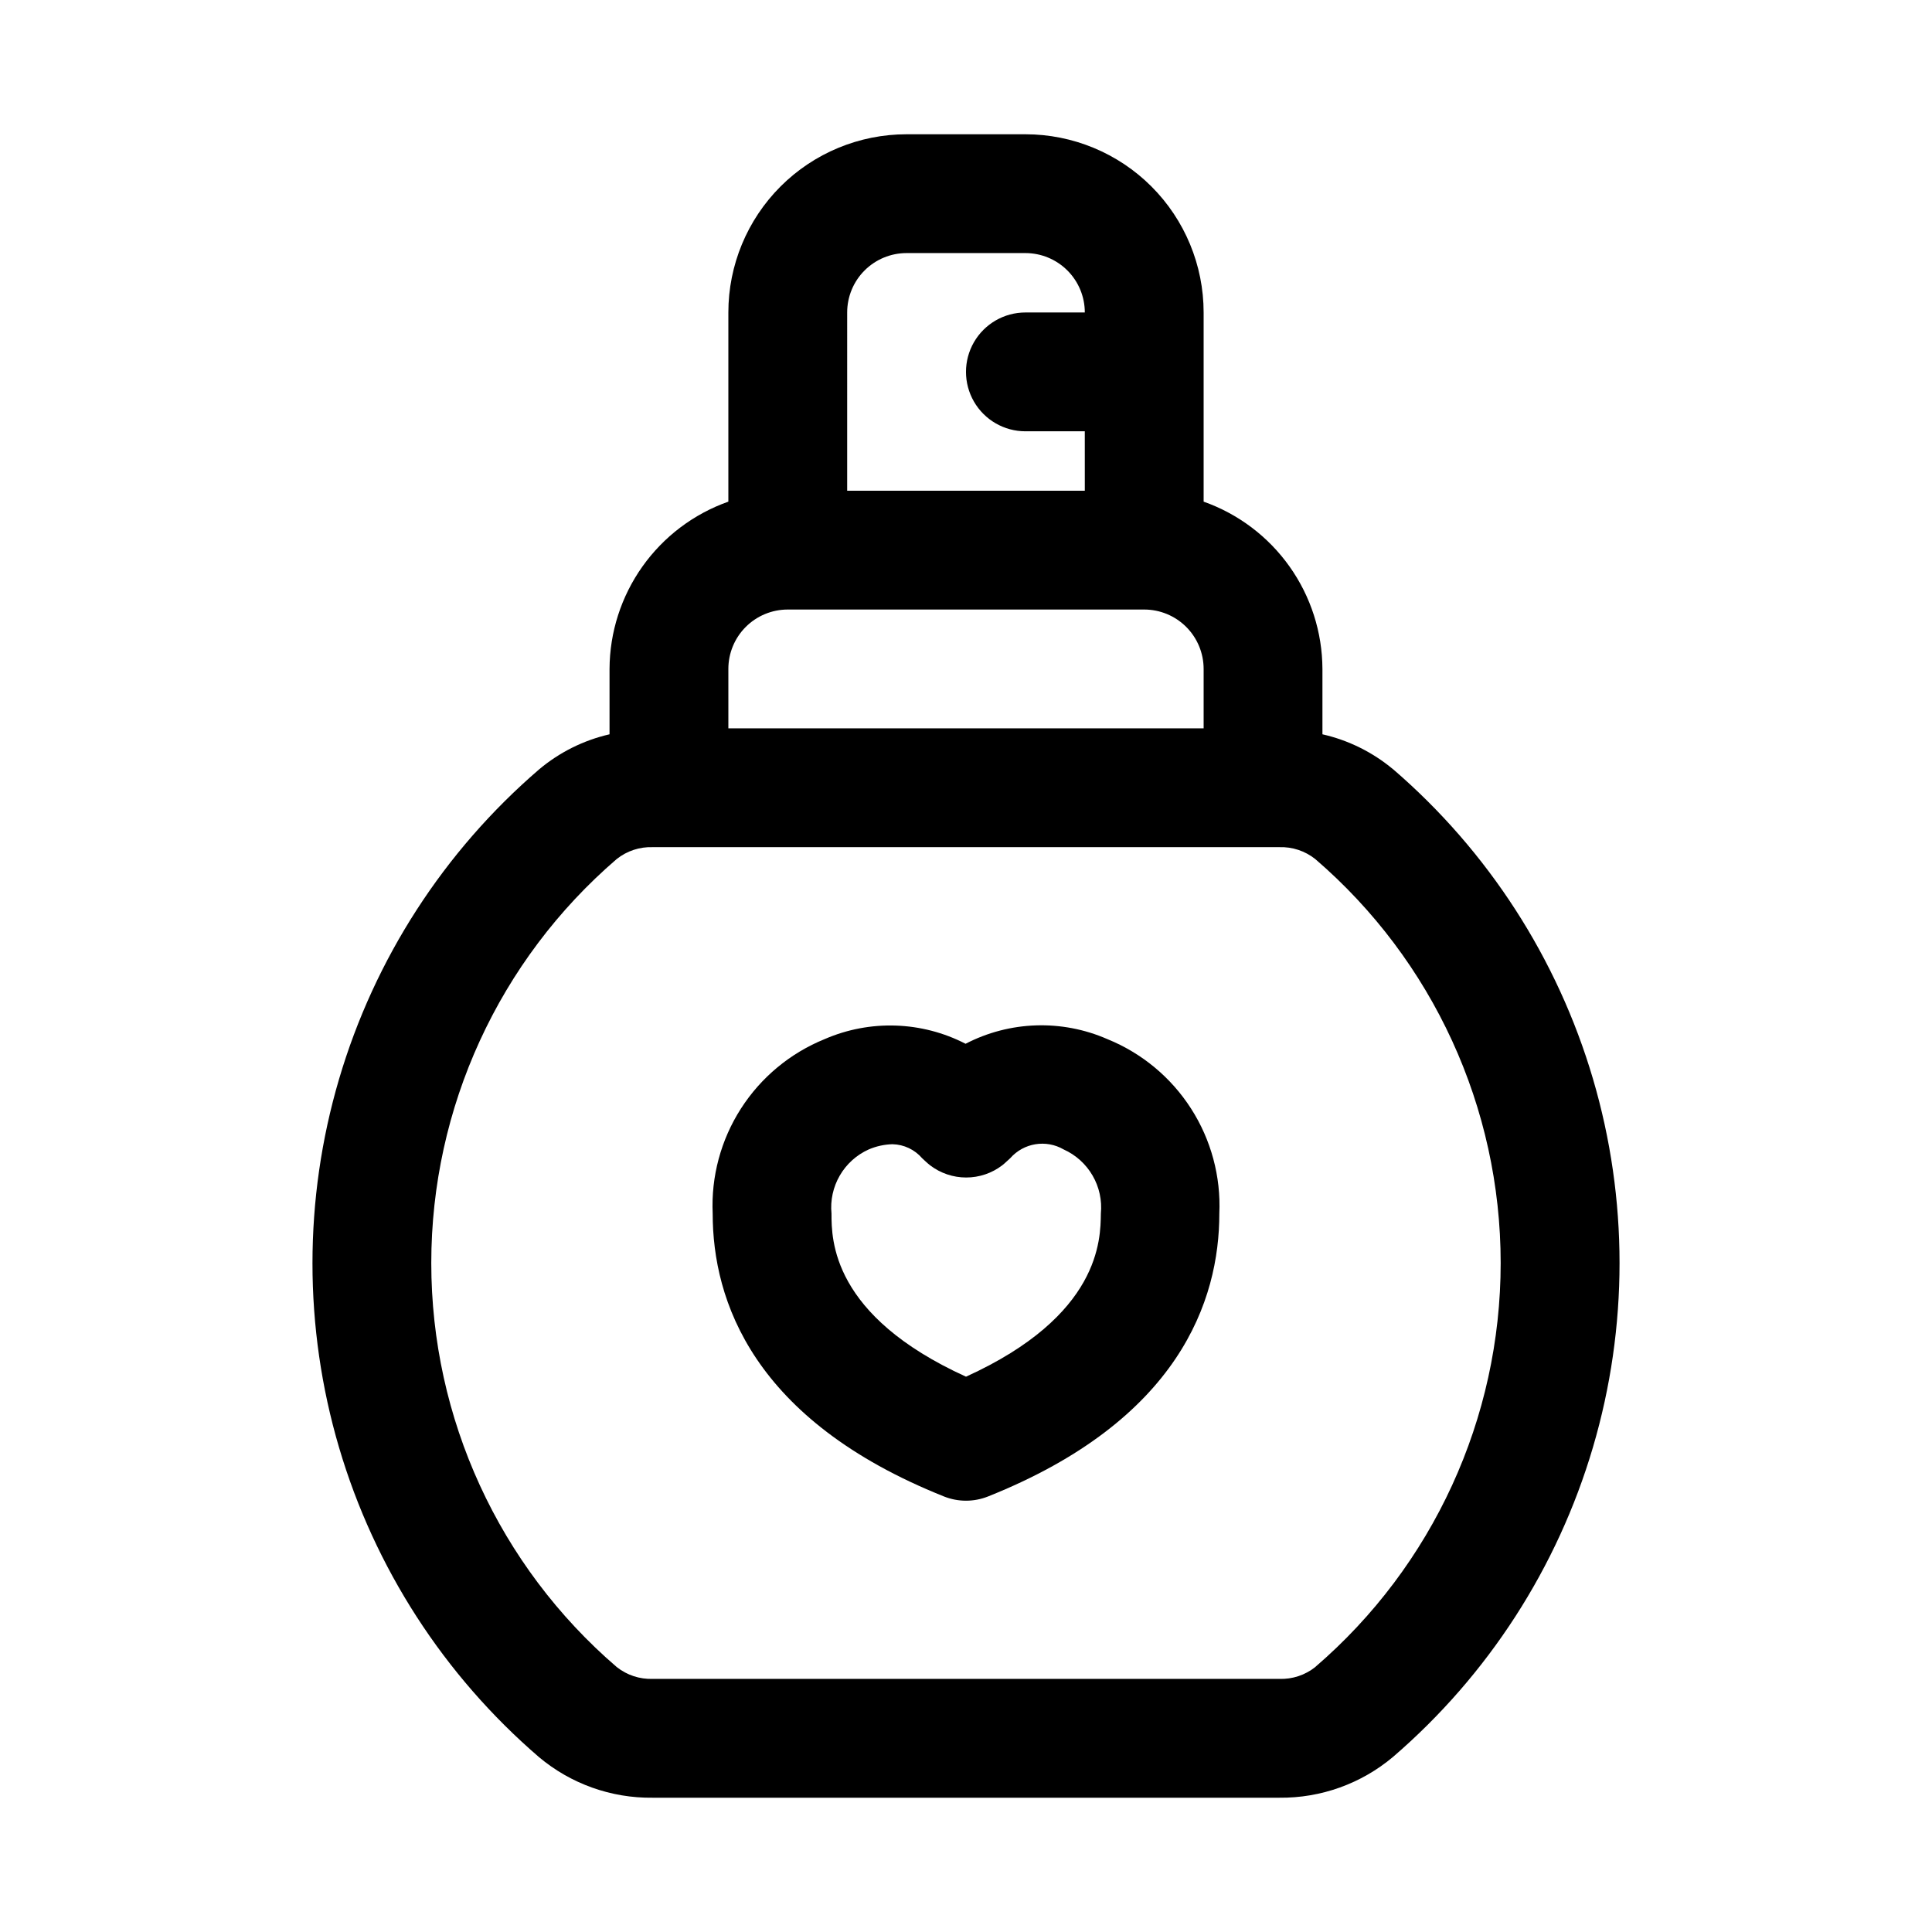
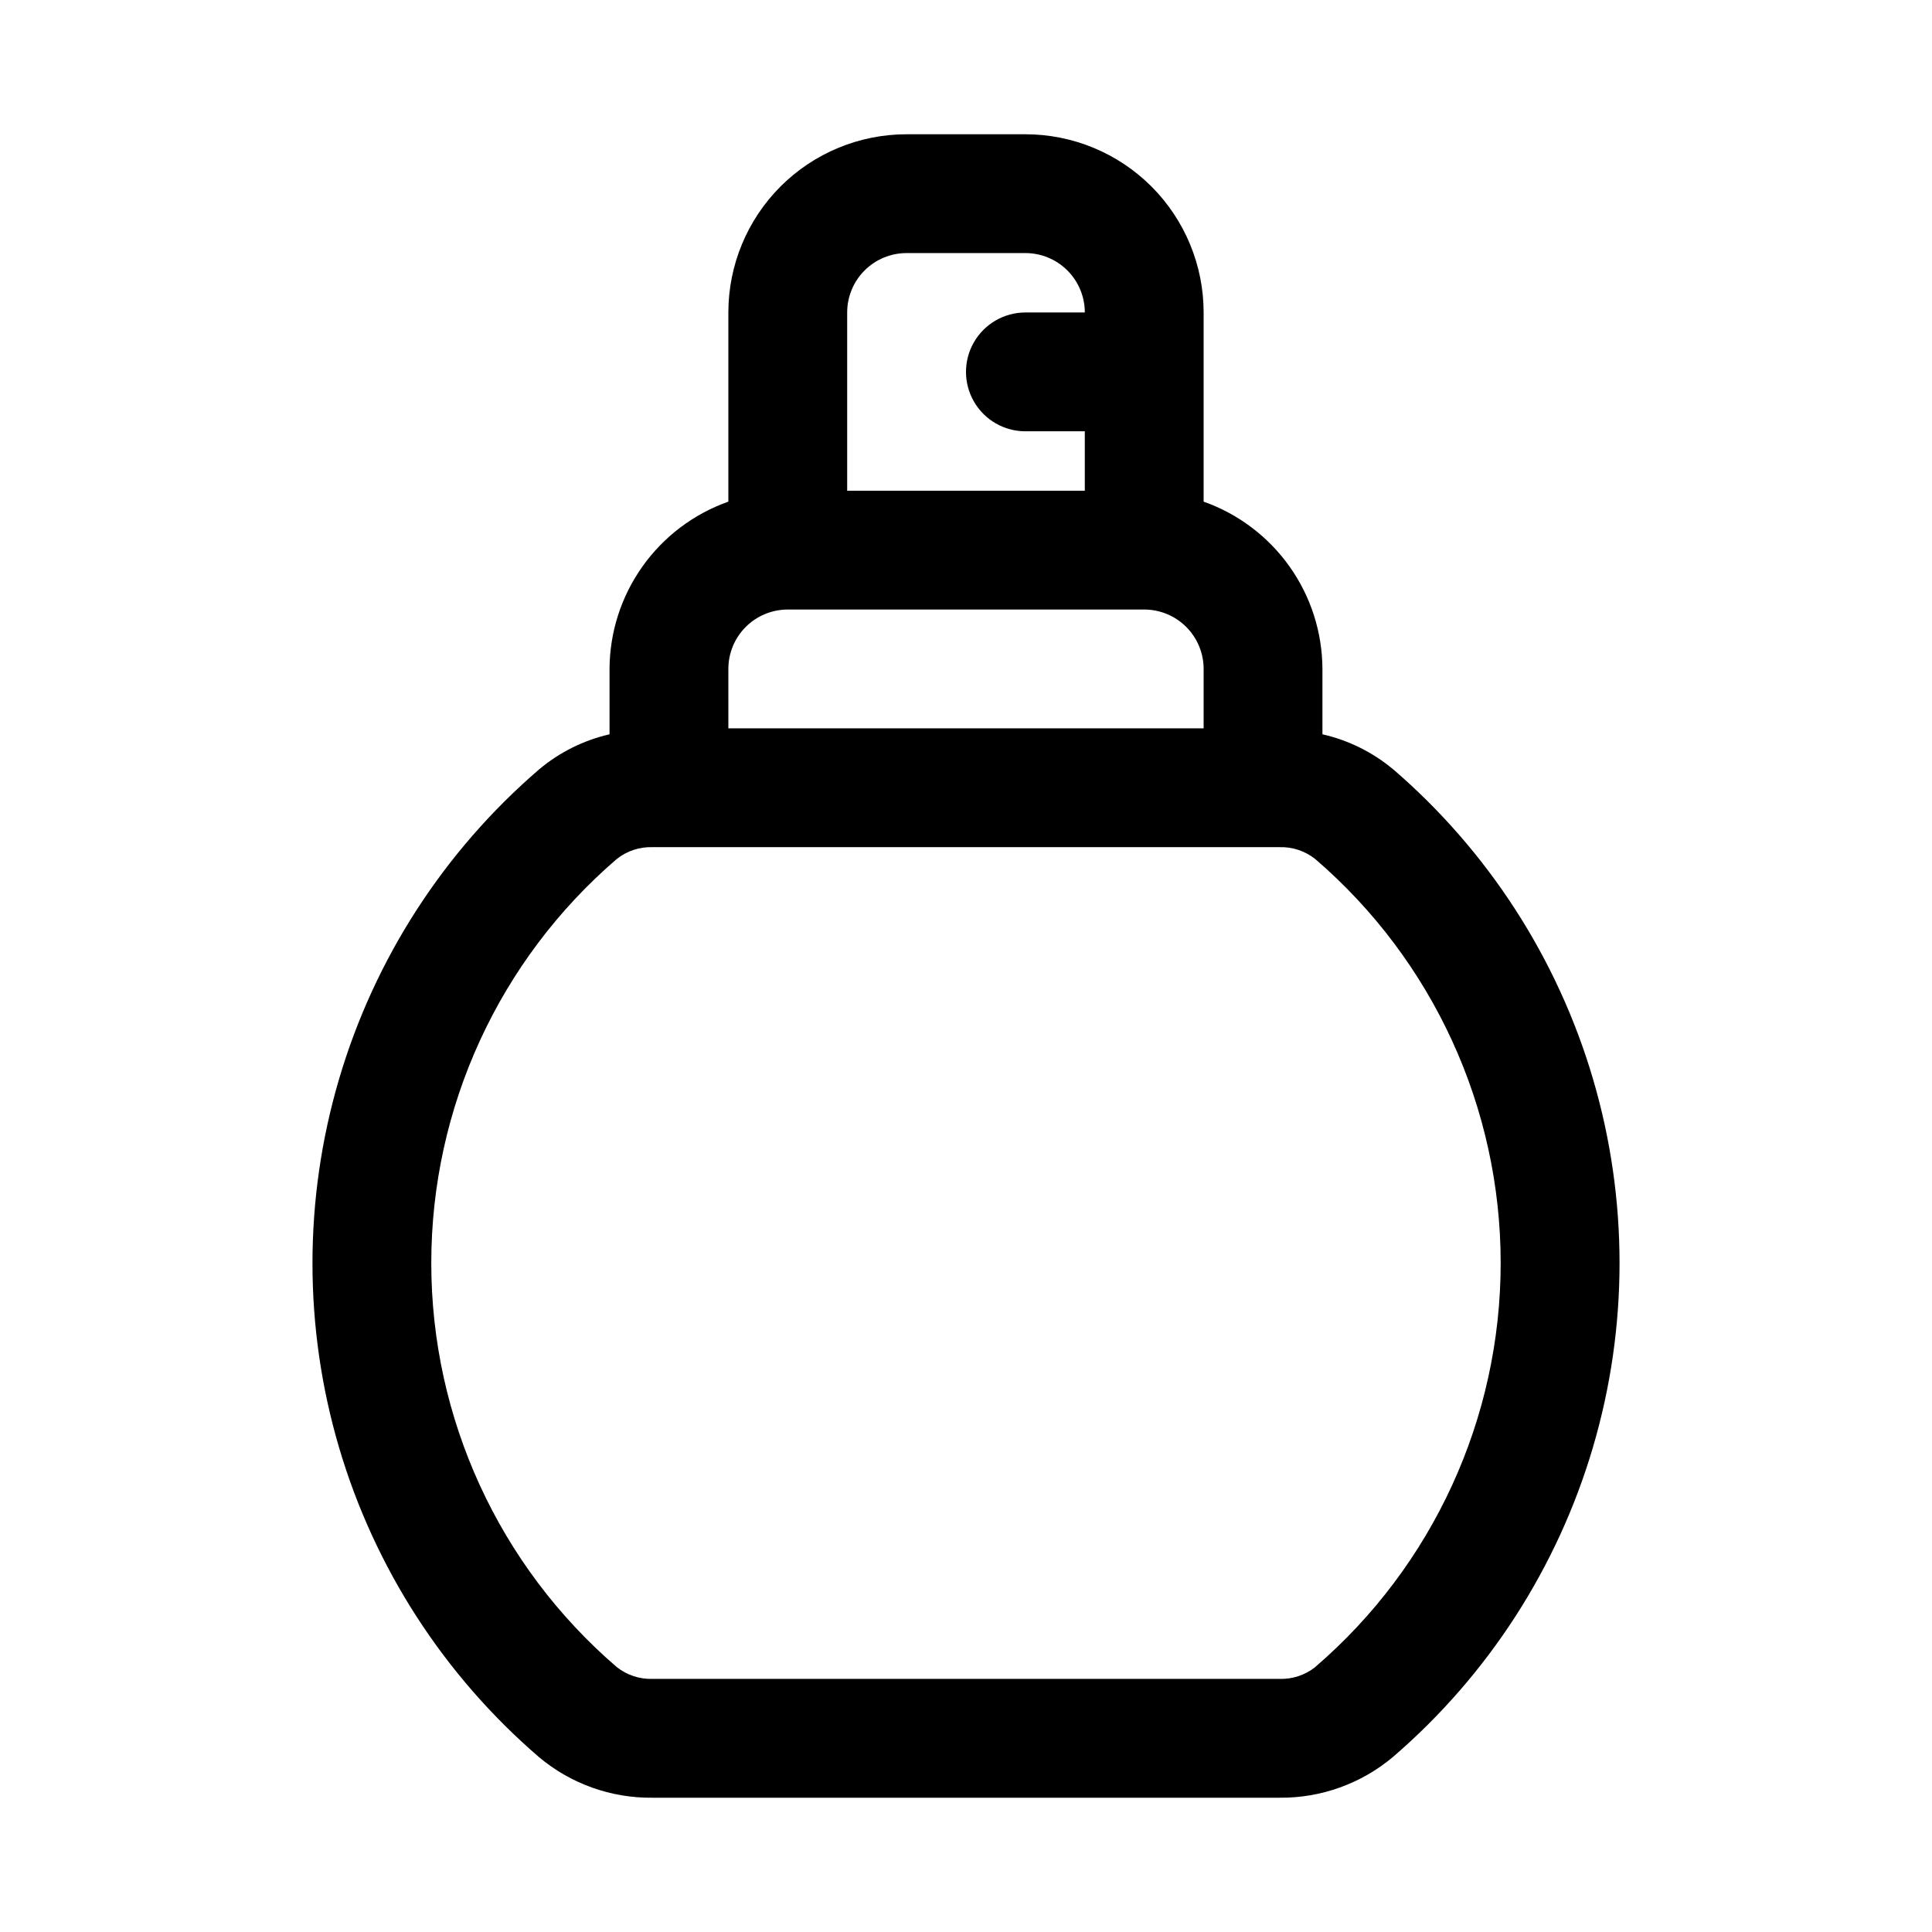
<svg xmlns="http://www.w3.org/2000/svg" fill="#000000" width="800px" height="800px" version="1.1" viewBox="144 144 512 512">
  <g>
    <path d="m513.15 347.84c-5.414-4.516-11.816-7.68-18.691-9.242v-17.32c-0.039-9.734-3.086-19.215-8.723-27.152s-13.586-13.938-22.762-17.184v-50.129c0-12.523-4.977-24.539-13.836-33.398-8.859-8.855-20.871-13.832-33.398-13.832h-31.488c-12.527 0-24.539 4.977-33.398 13.832-8.855 8.859-13.832 20.875-13.832 33.398v50.129c-9.18 3.246-17.129 9.246-22.766 17.184-5.637 7.938-8.684 17.418-8.723 27.152v17.32c-6.883 1.578-13.289 4.773-18.688 9.32-25.191 21.676-43.59 50.164-52.988 82.039-9.398 31.879-9.398 65.789 0 97.664s27.797 60.363 52.988 82.039c8.43 7.078 19.125 10.895 30.133 10.754h166.04c11.023 0.121 21.719-3.719 30.152-10.816 25.184-21.68 43.582-50.168 52.977-82.047 9.398-31.875 9.398-65.789 0-97.664-9.395-31.879-27.793-60.367-52.977-82.047zm-144.64-121.03c0-4.176 1.656-8.18 4.609-11.133 2.953-2.949 6.957-4.609 11.133-4.609h31.488c4.176 0 8.18 1.66 11.133 4.609 2.953 2.953 4.613 6.957 4.613 11.133h-15.746c-5.625 0-10.82 3.004-13.633 7.875s-2.812 10.871 0 15.742c2.812 4.871 8.008 7.871 13.633 7.871h15.742l0.004 15.746h-62.977zm-31.488 94.465c0-4.176 1.656-8.18 4.609-11.133 2.953-2.953 6.957-4.609 11.133-4.609h94.465c4.176 0 8.18 1.656 11.133 4.609s4.613 6.957 4.613 11.133v15.742l-125.95 0.004zm155.55 264.5c-2.711 2.156-6.098 3.273-9.559 3.148h-166.04c-3.453 0.121-6.836-0.996-9.543-3.148-31.195-26.82-49.137-65.918-49.137-107.06s17.941-80.238 49.137-107.06c2.711-2.156 6.098-3.273 9.559-3.148h166.02c3.453-0.121 6.836 0.996 9.543 3.148 31.195 26.82 49.141 65.918 49.141 107.06s-17.945 80.238-49.141 107.06z" />
-     <path d="m437.47 419.38c-12.07-5.285-25.883-4.836-37.582 1.23-11.637-6-25.352-6.449-37.359-1.23-9.113 3.699-16.859 10.129-22.172 18.41s-7.93 18.004-7.488 27.832c0 23.02 10.645 54.727 61.293 74.957h-0.004c3.75 1.496 7.934 1.496 11.684 0 50.648-20.23 61.293-51.957 61.293-74.957 0.438-9.828-2.18-19.551-7.492-27.832-5.309-8.281-13.055-14.711-22.172-18.41zm-37.469 89.457c-35.645-16.199-35.645-36.367-35.645-43.219v0.004c-0.344-3.512 0.426-7.039 2.191-10.086 1.77-3.051 4.449-5.473 7.664-6.918 1.992-0.859 4.129-1.328 6.297-1.387 3.031 0.066 5.894 1.418 7.871 3.715 0.473 0.457 1.574 1.48 2.109 1.875 2.746 2.098 6.106 3.231 9.559 3.231s6.812-1.133 9.555-3.231c0.535-0.395 1.574-1.418 2.109-1.875 3.562-4.062 9.496-5.039 14.172-2.328 3.215 1.445 5.891 3.867 7.66 6.918 1.77 3.047 2.535 6.574 2.195 10.086-0.094 6.801-0.094 27.016-35.738 43.215z" />
  </g>
</svg>